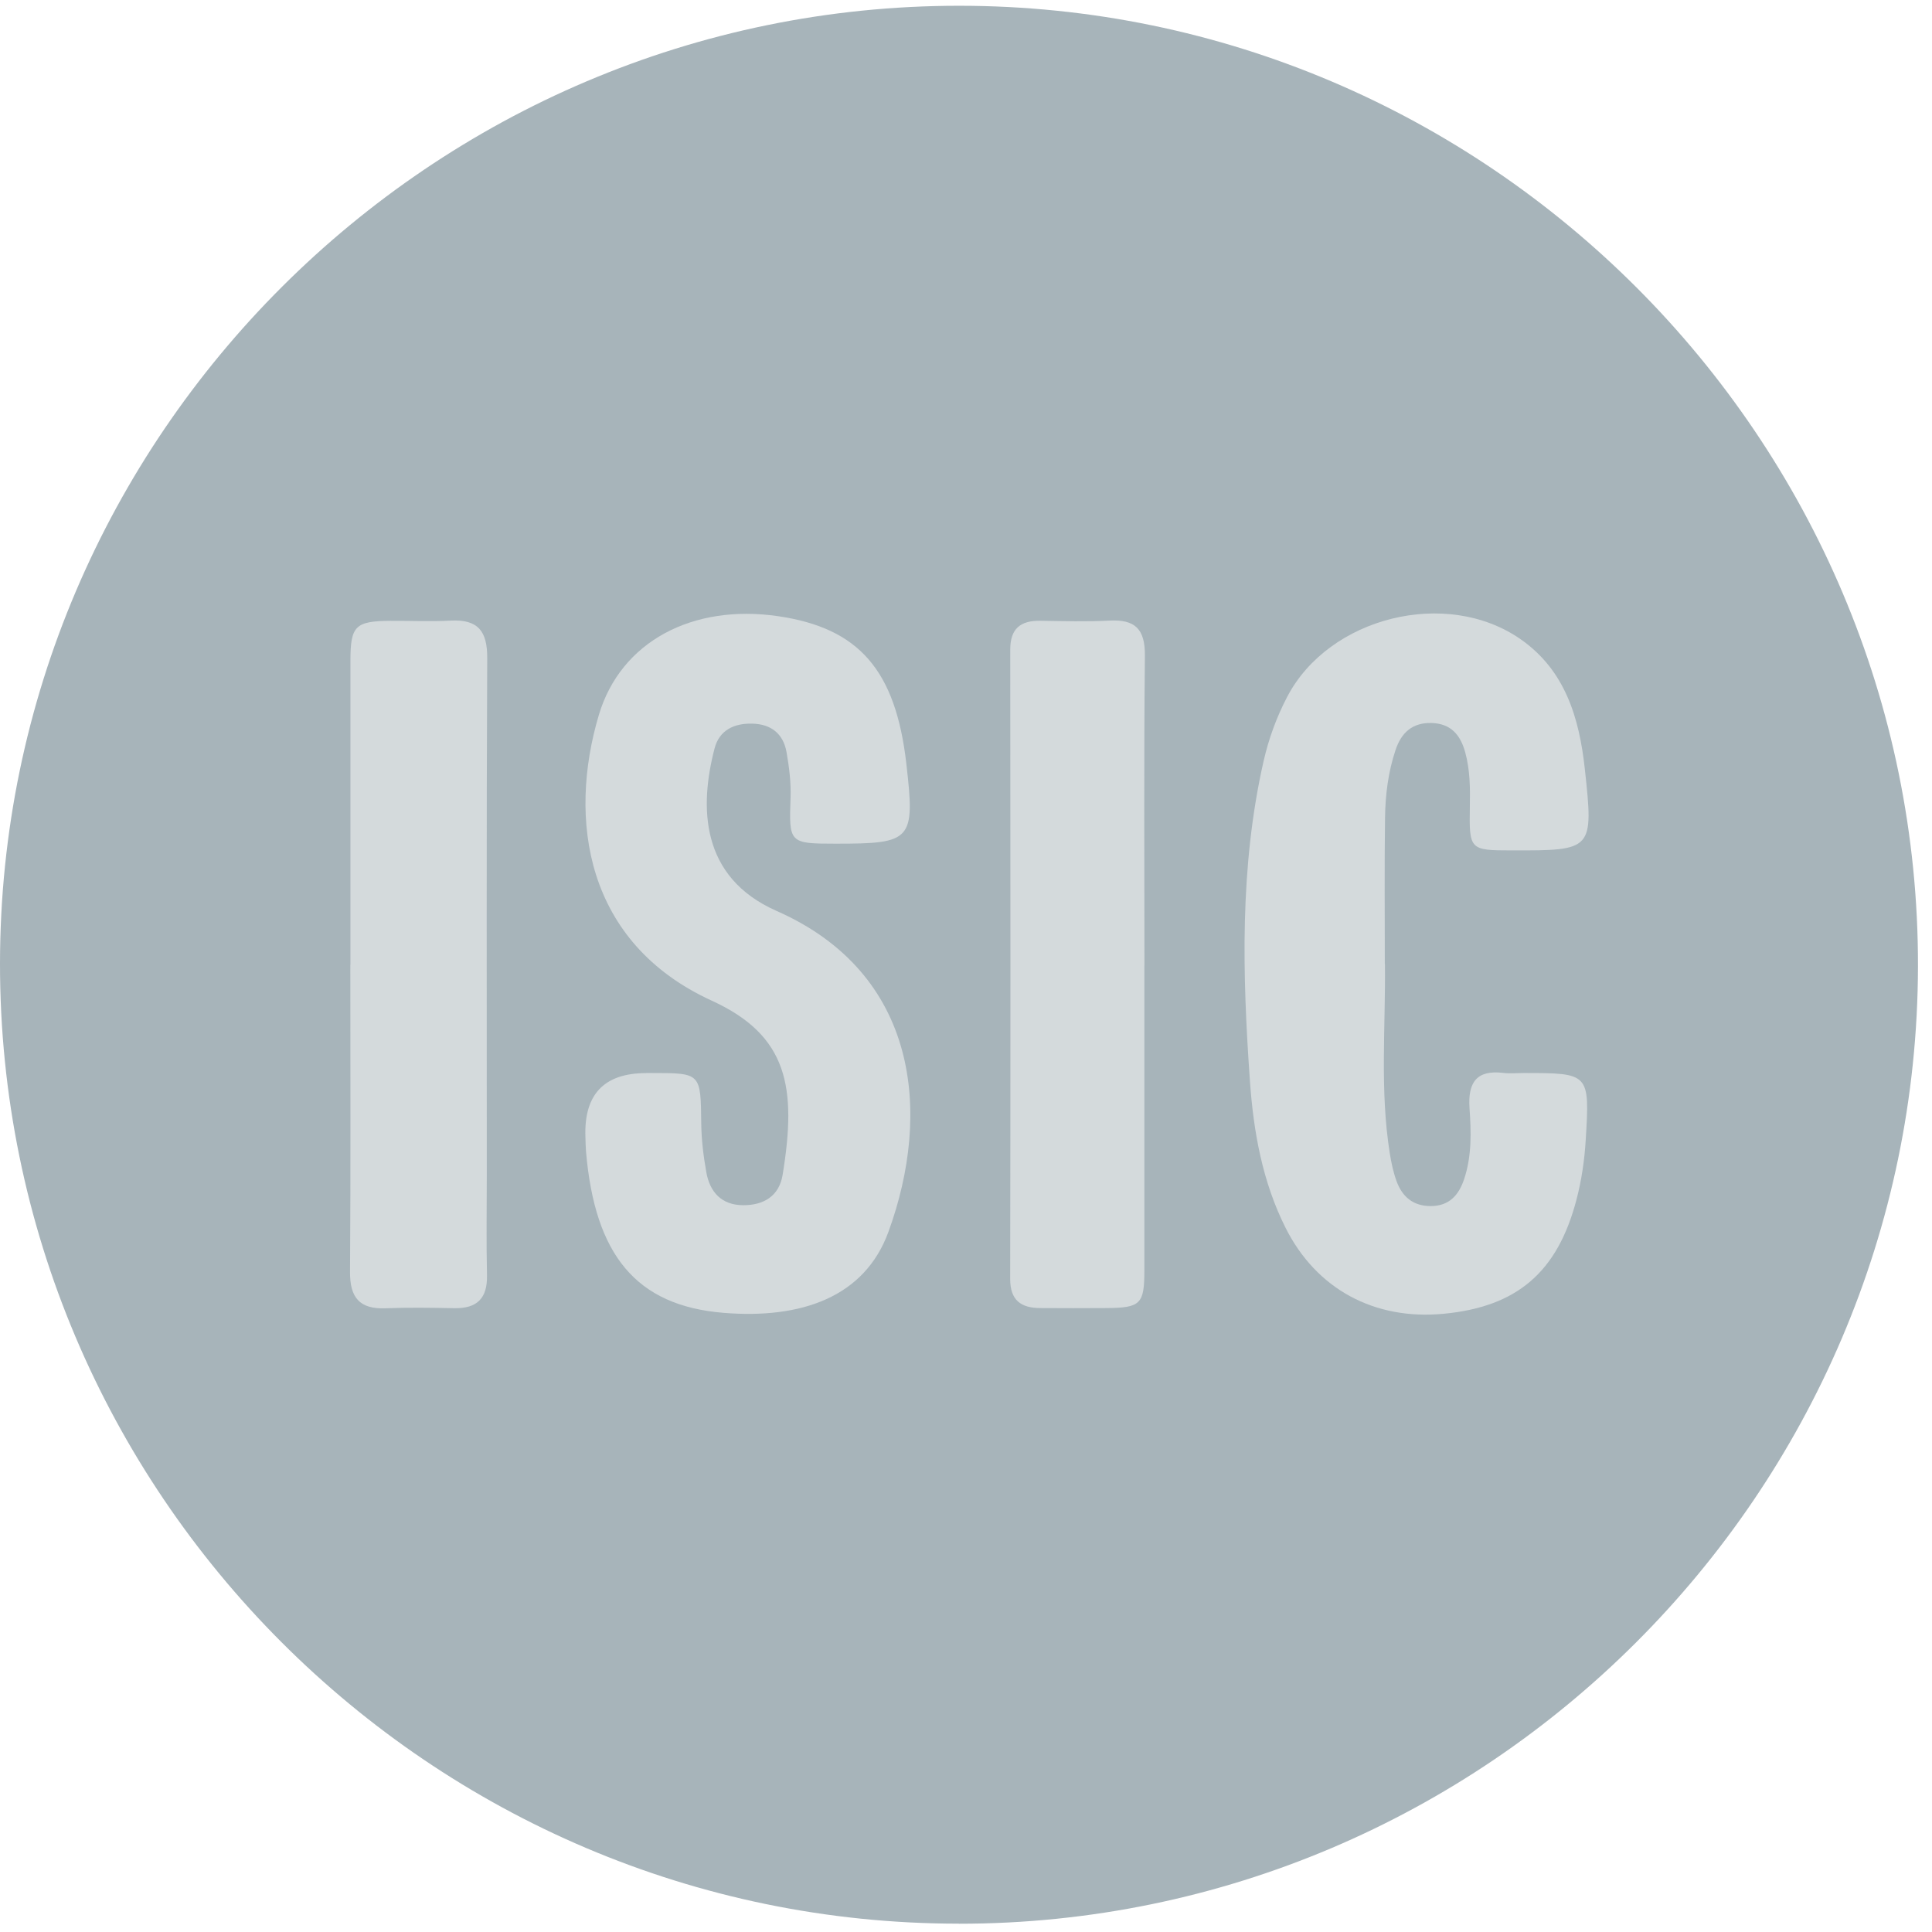
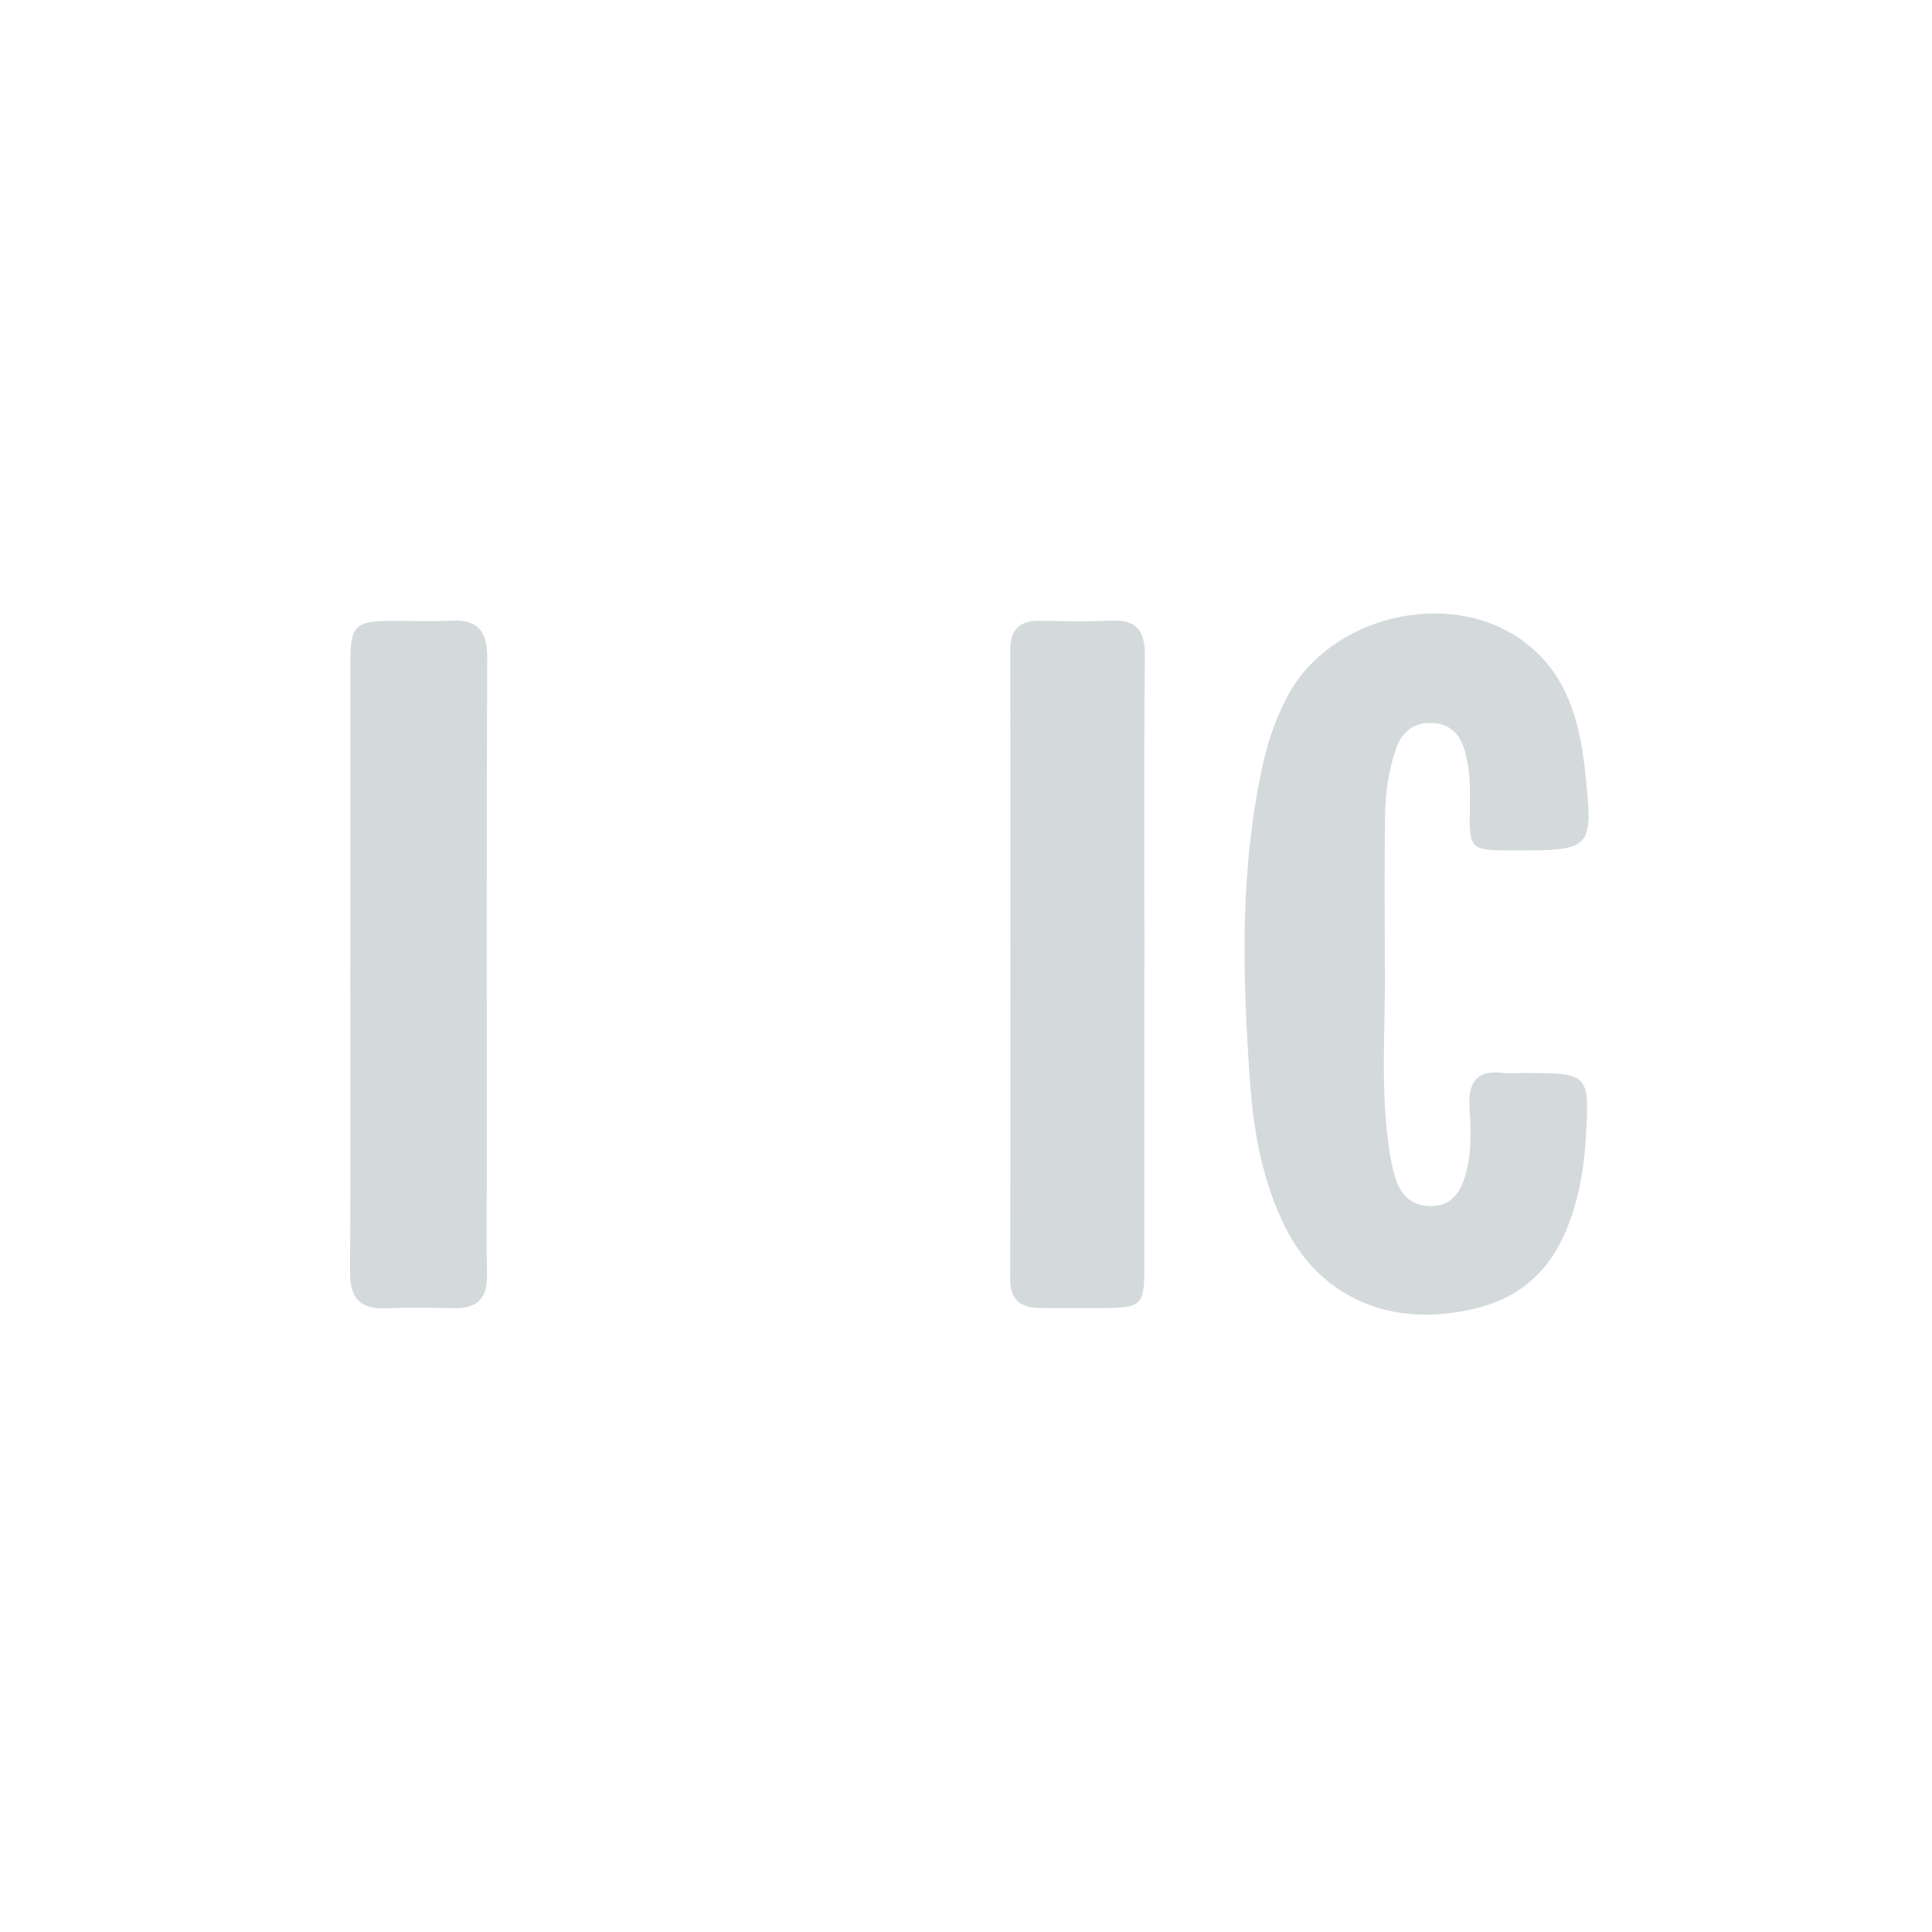
<svg xmlns="http://www.w3.org/2000/svg" width="58" height="58" viewBox="0 0 58 58" fill="none">
  <g opacity="0.69">
-     <path d="M28.784 57.75C12.918 57.748 -0.014 44.792 1.10482e-05 28.915C0.014 13.095 12.961 0.173 28.792 0.173C44.651 0.173 57.608 13.151 57.579 29.009C57.55 44.839 44.611 57.755 28.784 57.752V57.75Z" fill="#80929B" />
-     <path d="M19.395 32.213C19.453 32.213 19.511 32.213 19.568 32.213C21.047 32.213 21.035 32.213 21.052 33.732C21.058 34.217 21.118 34.707 21.203 35.185C21.308 35.789 21.663 36.179 22.312 36.181C22.927 36.183 23.39 35.908 23.495 35.27C23.925 32.643 23.652 31.086 21.37 30.042C17.562 28.3 17.046 24.587 17.978 21.463C18.634 19.263 20.785 18.123 23.357 18.498C25.785 18.852 26.887 20.117 27.209 22.925C27.473 25.228 27.385 25.33 25.086 25.328C23.69 25.328 23.685 25.307 23.733 23.947C23.749 23.493 23.692 23.029 23.612 22.578C23.514 22.028 23.151 21.738 22.584 21.724C22.036 21.71 21.595 21.922 21.453 22.464C20.997 24.206 21.011 26.332 23.314 27.347C27.573 29.224 27.976 33.407 26.672 36.979C25.956 38.946 24.047 39.604 21.717 39.412C19.09 39.197 17.858 37.667 17.593 34.574C17.581 34.431 17.58 34.288 17.575 34.143C17.525 32.857 18.133 32.215 19.399 32.215L19.395 32.213Z" fill="#C0C9CD" />
    <path d="M41.577 28.942C41.598 30.836 41.422 32.736 41.722 34.621C41.767 34.902 41.827 35.187 41.924 35.455C42.095 35.929 42.426 36.211 42.959 36.207C43.508 36.204 43.793 35.877 43.952 35.404C44.187 34.709 44.166 33.984 44.116 33.269C44.064 32.51 44.316 32.108 45.136 32.21C45.334 32.234 45.538 32.213 45.738 32.213C47.715 32.213 47.728 32.213 47.604 34.229C47.568 34.826 47.48 35.432 47.328 36.01C46.758 38.197 45.536 39.231 43.344 39.44C41.256 39.64 39.519 38.7 38.594 36.861C37.899 35.477 37.631 33.977 37.524 32.455C37.296 29.241 37.213 26.029 37.933 22.853C38.087 22.178 38.322 21.532 38.643 20.918C39.897 18.522 43.425 17.64 45.65 19.19C46.993 20.126 47.411 21.562 47.577 23.079C47.844 25.53 47.822 25.533 45.388 25.53C44.118 25.528 44.104 25.518 44.126 24.213C44.137 23.666 44.133 23.122 43.988 22.589C43.845 22.066 43.56 21.722 42.977 21.705C42.398 21.688 42.067 22 41.896 22.513C41.675 23.172 41.589 23.859 41.58 24.546C41.56 26.011 41.573 27.477 41.573 28.942H41.577Z" fill="#C0C9CD" />
    <path d="M10.52 28.965C10.52 25.92 10.518 22.875 10.52 19.832C10.52 18.788 10.67 18.645 11.718 18.638C12.32 18.634 12.926 18.664 13.527 18.631C14.347 18.588 14.632 18.943 14.627 19.758C14.602 24.927 14.614 30.097 14.614 35.266C14.614 36.271 14.597 37.277 14.62 38.282C14.635 38.977 14.323 39.285 13.637 39.273C12.949 39.259 12.258 39.248 11.57 39.276C10.79 39.305 10.503 38.95 10.508 38.183C10.529 35.111 10.517 32.037 10.517 28.965H10.52Z" fill="#C0C9CD" />
    <path d="M34.355 28.992C34.355 32.04 34.357 35.087 34.355 38.135C34.355 39.153 34.241 39.262 33.211 39.269C32.55 39.274 31.889 39.273 31.227 39.269C30.649 39.266 30.325 39.036 30.326 38.392C30.337 32.096 30.335 25.799 30.328 19.503C30.328 18.869 30.636 18.627 31.233 18.636C31.923 18.646 32.614 18.667 33.302 18.631C34.07 18.589 34.377 18.878 34.371 19.68C34.338 22.785 34.357 25.89 34.357 28.996L34.355 28.992Z" fill="#C0C9CD" />
  </g>
</svg>